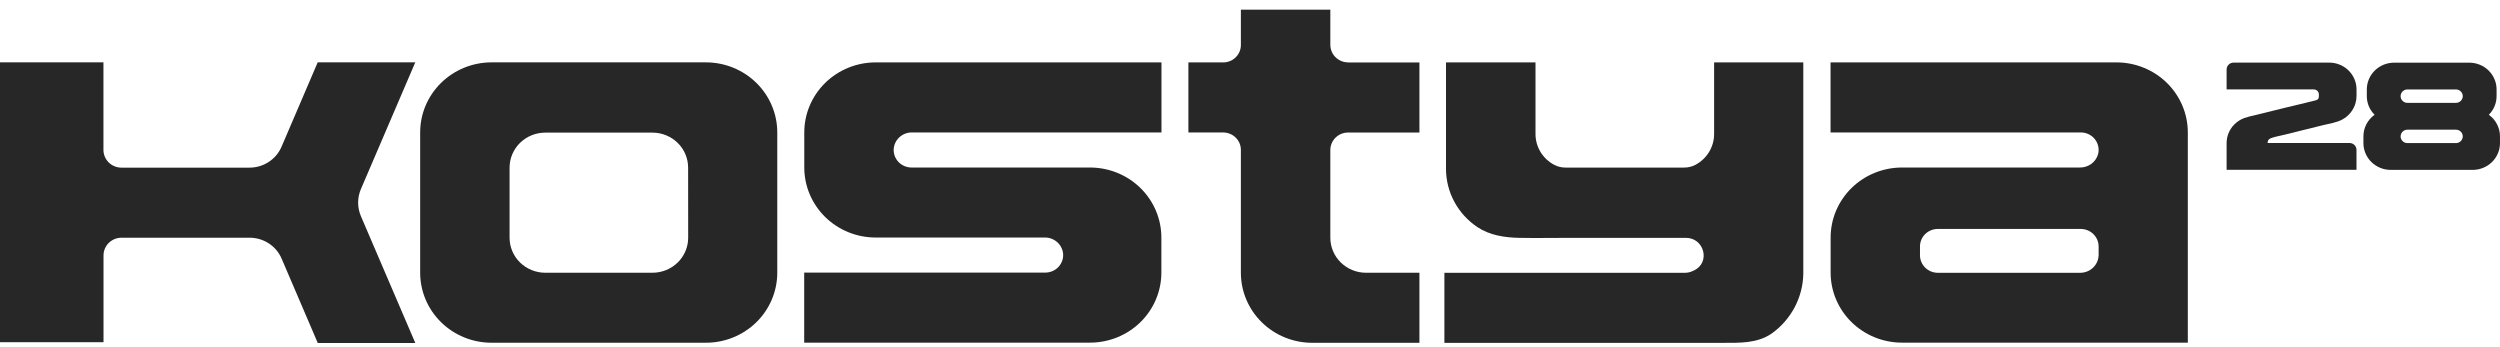
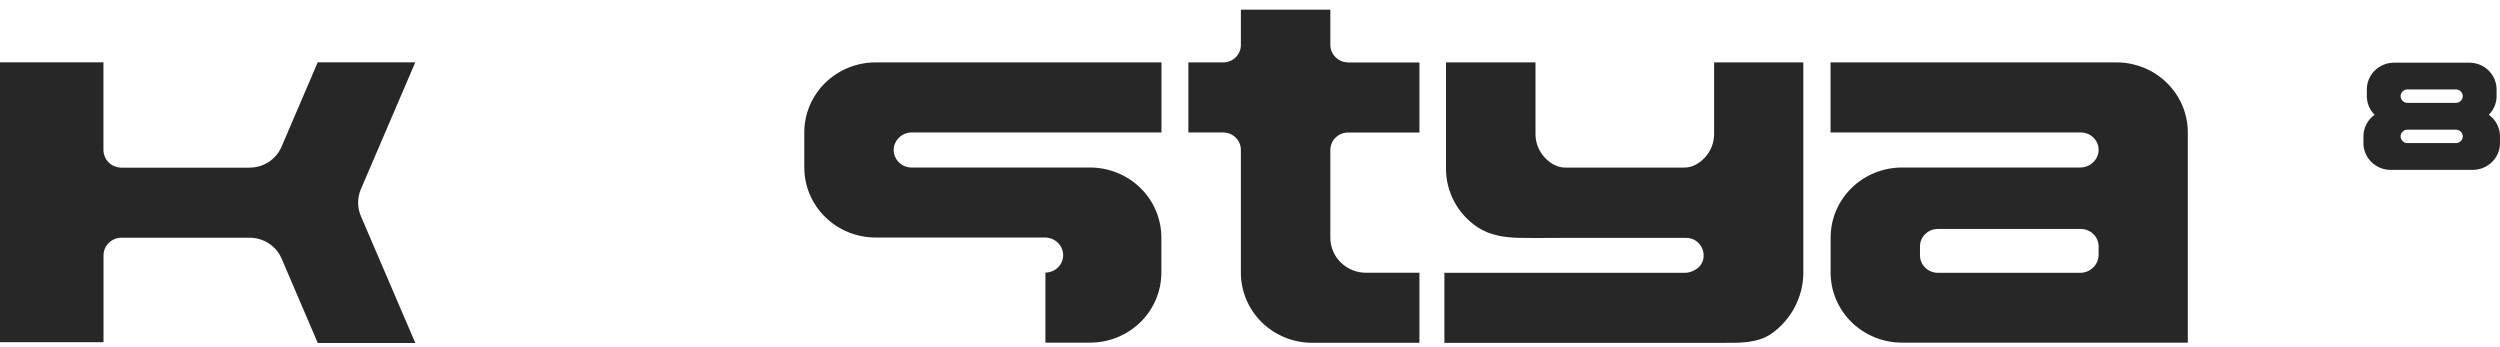
<svg xmlns="http://www.w3.org/2000/svg" width="180" height="25" viewBox="0 0 180 25" fill="none">
-   <path d="M50.825 4.49H35.391C34.028 4.49 32.721 5.022 31.757 5.968C30.793 6.913 30.252 8.196 30.252 9.534V19.634C30.252 20.971 30.793 22.254 31.757 23.2C32.721 24.146 34.028 24.677 35.391 24.677H50.825C52.188 24.677 53.495 24.146 54.459 23.2C55.422 22.254 55.964 20.971 55.964 19.634V9.54C55.965 8.877 55.832 8.221 55.574 7.608C55.316 6.995 54.938 6.439 54.461 5.97C53.984 5.501 53.417 5.129 52.793 4.875C52.169 4.621 51.5 4.49 50.825 4.49ZM49.549 17.115C49.549 17.783 49.279 18.425 48.797 18.898C48.315 19.371 47.661 19.637 46.98 19.637H39.258C38.577 19.637 37.923 19.371 37.441 18.898C36.96 18.425 36.689 17.783 36.689 17.115V12.071C36.689 11.402 36.96 10.761 37.441 10.287C37.923 9.815 38.577 9.549 39.258 9.549H46.975C47.657 9.549 48.31 9.815 48.792 10.287C49.274 10.761 49.545 11.402 49.545 12.071L49.549 17.115Z" fill="#272727" />
  <path d="M152.378 4.492H131.799V9.536H149.806C150.001 9.534 150.194 9.576 150.37 9.658C150.547 9.741 150.702 9.861 150.823 10.012C150.945 10.162 151.029 10.337 151.071 10.524C151.113 10.712 151.111 10.906 151.065 11.092C150.987 11.374 150.816 11.622 150.578 11.798C150.34 11.973 150.05 12.066 149.753 12.061H136.944C135.581 12.061 134.274 12.592 133.31 13.538C132.346 14.484 131.805 15.767 131.805 17.105V19.627C131.805 20.964 132.346 22.247 133.31 23.193C134.274 24.139 135.581 24.67 136.944 24.67H157.523V9.542C157.524 8.879 157.391 8.222 157.133 7.609C156.874 6.996 156.496 6.439 156.018 5.969C155.54 5.5 154.972 5.128 154.348 4.875C153.723 4.621 153.054 4.491 152.378 4.492ZM151.101 18.34C151.101 18.686 150.961 19.016 150.713 19.26C150.464 19.504 150.127 19.641 149.775 19.641H139.514C139.346 19.64 139.179 19.606 139.023 19.541C138.868 19.477 138.727 19.383 138.608 19.264C138.49 19.146 138.396 19.006 138.333 18.852C138.269 18.699 138.237 18.534 138.239 18.369V17.737C138.24 17.405 138.375 17.087 138.614 16.853C138.853 16.618 139.177 16.486 139.514 16.485H149.804C150.145 16.482 150.473 16.613 150.716 16.847C150.959 17.082 151.098 17.402 151.101 17.737V18.34Z" fill="#272727" />
  <path d="M97.06 4.492C96.891 4.491 96.724 4.457 96.569 4.392C96.413 4.327 96.272 4.233 96.154 4.115C96.035 3.997 95.942 3.857 95.878 3.703C95.815 3.549 95.783 3.385 95.784 3.219V0.697H89.343V3.243C89.343 3.575 89.209 3.893 88.969 4.128C88.73 4.363 88.406 4.495 88.067 4.495H85.564V9.539H88.067C88.235 9.539 88.401 9.571 88.555 9.634C88.71 9.697 88.851 9.789 88.969 9.905C89.088 10.022 89.182 10.16 89.246 10.312C89.31 10.464 89.343 10.626 89.343 10.791V19.638C89.343 20.976 89.884 22.259 90.848 23.205C91.812 24.151 93.119 24.682 94.482 24.682H102.199V19.638H98.354C97.672 19.638 97.019 19.372 96.537 18.9C96.055 18.427 95.784 17.785 95.784 17.116V10.794C95.786 10.462 95.921 10.144 96.159 9.91C96.398 9.675 96.722 9.543 97.06 9.542H102.199V4.498H97.06V4.492Z" fill="#272727" />
  <path d="M123.416 9.65C123.416 10.107 123.289 10.556 123.05 10.948C122.81 11.34 122.467 11.66 122.056 11.875C121.807 12.003 121.531 12.068 121.25 12.065H112.72C112.44 12.068 112.164 12.003 111.916 11.875C111.505 11.66 111.161 11.34 110.922 10.948C110.682 10.556 110.556 10.107 110.556 9.65V4.492H104.112V12.175C104.116 13.001 104.324 13.813 104.719 14.541C105.114 15.27 105.684 15.893 106.38 16.357C107.264 16.943 108.344 17.108 109.389 17.125C110.607 17.148 111.828 17.125 113.046 17.125H121.388C122.7 17.125 123.167 18.882 121.992 19.46C121.921 19.496 121.841 19.527 121.775 19.557C121.623 19.614 121.462 19.642 121.3 19.641H103.996V24.685H112.561H113.052H124.022C125.243 24.685 126.513 24.734 127.562 24.013C128.251 23.52 128.815 22.877 129.21 22.135C129.604 21.393 129.819 20.572 129.838 19.735V4.492H123.416V9.65Z" fill="#272727" />
-   <path d="M68.101 4.492H63.047C61.684 4.492 60.377 5.024 59.413 5.969C58.45 6.915 57.908 8.198 57.908 9.536V12.058C57.908 13.396 58.45 14.678 59.413 15.624C60.377 16.57 61.684 17.102 63.047 17.102H75.223C75.564 17.097 75.893 17.224 76.141 17.454C76.388 17.684 76.535 18 76.548 18.334C76.552 18.502 76.522 18.669 76.46 18.824C76.397 18.98 76.304 19.122 76.185 19.243C76.066 19.363 75.924 19.459 75.767 19.525C75.611 19.591 75.442 19.625 75.271 19.627H57.902V24.67H78.48C79.843 24.67 81.15 24.139 82.114 23.193C83.077 22.247 83.619 20.964 83.619 19.627V17.105C83.619 15.767 83.077 14.484 82.114 13.538C81.15 12.592 79.843 12.061 78.48 12.061H65.62C65.449 12.059 65.281 12.025 65.124 11.959C64.967 11.893 64.825 11.797 64.707 11.677C64.588 11.556 64.495 11.414 64.432 11.258C64.37 11.102 64.34 10.936 64.344 10.769C64.357 10.434 64.503 10.118 64.75 9.888C64.998 9.657 65.327 9.531 65.668 9.536H83.626V4.492H68.101Z" fill="#272727" />
+   <path d="M68.101 4.492H63.047C61.684 4.492 60.377 5.024 59.413 5.969C58.45 6.915 57.908 8.198 57.908 9.536V12.058C57.908 13.396 58.45 14.678 59.413 15.624C60.377 16.57 61.684 17.102 63.047 17.102H75.223C75.564 17.097 75.893 17.224 76.141 17.454C76.388 17.684 76.535 18 76.548 18.334C76.552 18.502 76.522 18.669 76.46 18.824C76.397 18.98 76.304 19.122 76.185 19.243C76.066 19.363 75.924 19.459 75.767 19.525C75.611 19.591 75.442 19.625 75.271 19.627V24.67H78.48C79.843 24.67 81.15 24.139 82.114 23.193C83.077 22.247 83.619 20.964 83.619 19.627V17.105C83.619 15.767 83.077 14.484 82.114 13.538C81.15 12.592 79.843 12.061 78.48 12.061H65.62C65.449 12.059 65.281 12.025 65.124 11.959C64.967 11.893 64.825 11.797 64.707 11.677C64.588 11.556 64.495 11.414 64.432 11.258C64.37 11.102 64.34 10.936 64.344 10.769C64.357 10.434 64.503 10.118 64.75 9.888C64.998 9.657 65.327 9.531 65.668 9.536H83.626V4.492H68.101Z" fill="#272727" />
  <path d="M29.901 4.486H22.876L20.269 10.569C20.078 11.013 19.758 11.393 19.348 11.66C18.939 11.927 18.458 12.07 17.966 12.07H8.746C8.576 12.07 8.407 12.037 8.249 11.973C8.092 11.909 7.948 11.815 7.828 11.696C7.707 11.578 7.612 11.437 7.547 11.282C7.481 11.127 7.448 10.961 7.448 10.794V9.65C7.447 9.639 7.447 9.629 7.448 9.618V4.486H0V24.638H7.453C7.453 23.213 7.453 21.788 7.453 20.362V20.036C7.453 19.64 7.453 19.249 7.453 18.861V18.389C7.453 18.052 7.589 17.727 7.833 17.488C8.076 17.249 8.407 17.115 8.751 17.115H17.971C18.462 17.115 18.943 17.257 19.353 17.524C19.762 17.791 20.083 18.17 20.274 18.615L22.88 24.697H29.903L25.987 15.569C25.854 15.259 25.785 14.926 25.785 14.589C25.785 14.253 25.854 13.92 25.987 13.61L29.901 4.486Z" fill="#272727" />
-   <path d="M167.7 4.508H160.818C160.685 4.508 160.557 4.56 160.463 4.652C160.369 4.744 160.316 4.87 160.316 5V6.439H166.598C166.693 6.44 166.784 6.477 166.851 6.543C166.918 6.608 166.957 6.698 166.957 6.791C166.957 6.951 166.982 7.088 166.846 7.177C166.787 7.208 166.723 7.23 166.657 7.242C165.974 7.417 165.286 7.573 164.601 7.74L163.569 7.994C163.155 8.096 162.742 8.206 162.327 8.301C162.078 8.351 161.832 8.417 161.592 8.498C161.319 8.598 161.072 8.757 160.869 8.962C160.665 9.167 160.511 9.414 160.418 9.685C160.397 9.75 160.377 9.817 160.362 9.884C160.362 9.905 160.353 9.925 160.35 9.946C160.328 10.063 160.317 10.181 160.316 10.299V12.228H169.667V10.787C169.667 10.657 169.614 10.532 169.52 10.44C169.426 10.348 169.298 10.296 169.166 10.296H163.271C163.264 10.216 163.285 10.136 163.33 10.069C163.384 10.009 163.454 9.963 163.533 9.939C163.865 9.82 164.228 9.765 164.572 9.679L165.76 9.383L167.246 9.015C167.7 8.902 168.229 8.832 168.647 8.605C168.878 8.48 169.082 8.31 169.245 8.106C169.409 7.902 169.529 7.668 169.599 7.418C169.646 7.252 169.67 7.08 169.67 6.907V6.427C169.668 5.916 169.459 5.427 169.09 5.067C168.72 4.708 168.22 4.506 167.7 4.508Z" fill="#272727" />
  <path d="M179.195 8.263C179.554 7.905 179.755 7.422 179.754 6.919V6.44C179.754 5.929 179.547 5.438 179.179 5.077C178.81 4.715 178.311 4.512 177.789 4.512H172.376C171.855 4.512 171.355 4.715 170.986 5.077C170.618 5.438 170.411 5.929 170.411 6.44V6.919C170.409 7.422 170.61 7.905 170.97 8.263C170.721 8.442 170.519 8.676 170.379 8.946C170.239 9.216 170.166 9.514 170.166 9.817V10.303C170.166 10.815 170.373 11.305 170.741 11.667C171.11 12.028 171.61 12.232 172.131 12.232H178.034C178.555 12.232 179.055 12.028 179.424 11.667C179.792 11.305 179.999 10.815 179.999 10.303V9.817C179.999 9.514 179.926 9.216 179.786 8.946C179.646 8.676 179.444 8.442 179.195 8.263ZM176.803 10.303H173.357C173.29 10.306 173.223 10.295 173.16 10.272C173.098 10.248 173.041 10.213 172.993 10.167C172.945 10.121 172.907 10.066 172.881 10.006C172.855 9.945 172.843 9.88 172.843 9.814C172.844 9.748 172.859 9.684 172.886 9.623C172.913 9.563 172.952 9.509 173.002 9.465C173.051 9.42 173.109 9.386 173.172 9.364C173.235 9.342 173.302 9.333 173.369 9.337H176.793C176.86 9.333 176.927 9.342 176.99 9.364C177.053 9.386 177.111 9.42 177.161 9.465C177.21 9.509 177.249 9.563 177.276 9.623C177.304 9.684 177.318 9.748 177.319 9.814C177.32 9.88 177.307 9.945 177.281 10.006C177.255 10.066 177.217 10.121 177.169 10.167C177.121 10.213 177.064 10.248 177.002 10.272C176.939 10.295 176.872 10.306 176.806 10.303H176.803ZM176.803 7.406H173.357C173.29 7.409 173.223 7.398 173.16 7.375C173.098 7.351 173.041 7.316 172.993 7.27C172.945 7.224 172.907 7.169 172.881 7.108C172.855 7.048 172.843 6.983 172.843 6.917C172.844 6.851 172.859 6.786 172.886 6.726C172.913 6.666 172.952 6.612 173.002 6.568C173.051 6.523 173.109 6.489 173.172 6.467C173.235 6.445 173.302 6.436 173.369 6.44H176.793C176.86 6.436 176.927 6.445 176.99 6.467C177.053 6.489 177.111 6.523 177.161 6.568C177.21 6.612 177.249 6.666 177.276 6.726C177.304 6.786 177.318 6.851 177.319 6.917C177.32 6.983 177.307 7.048 177.281 7.108C177.255 7.169 177.217 7.224 177.169 7.27C177.121 7.316 177.064 7.351 177.002 7.375C176.939 7.398 176.872 7.409 176.806 7.406H176.803Z" fill="#272727" />
</svg>